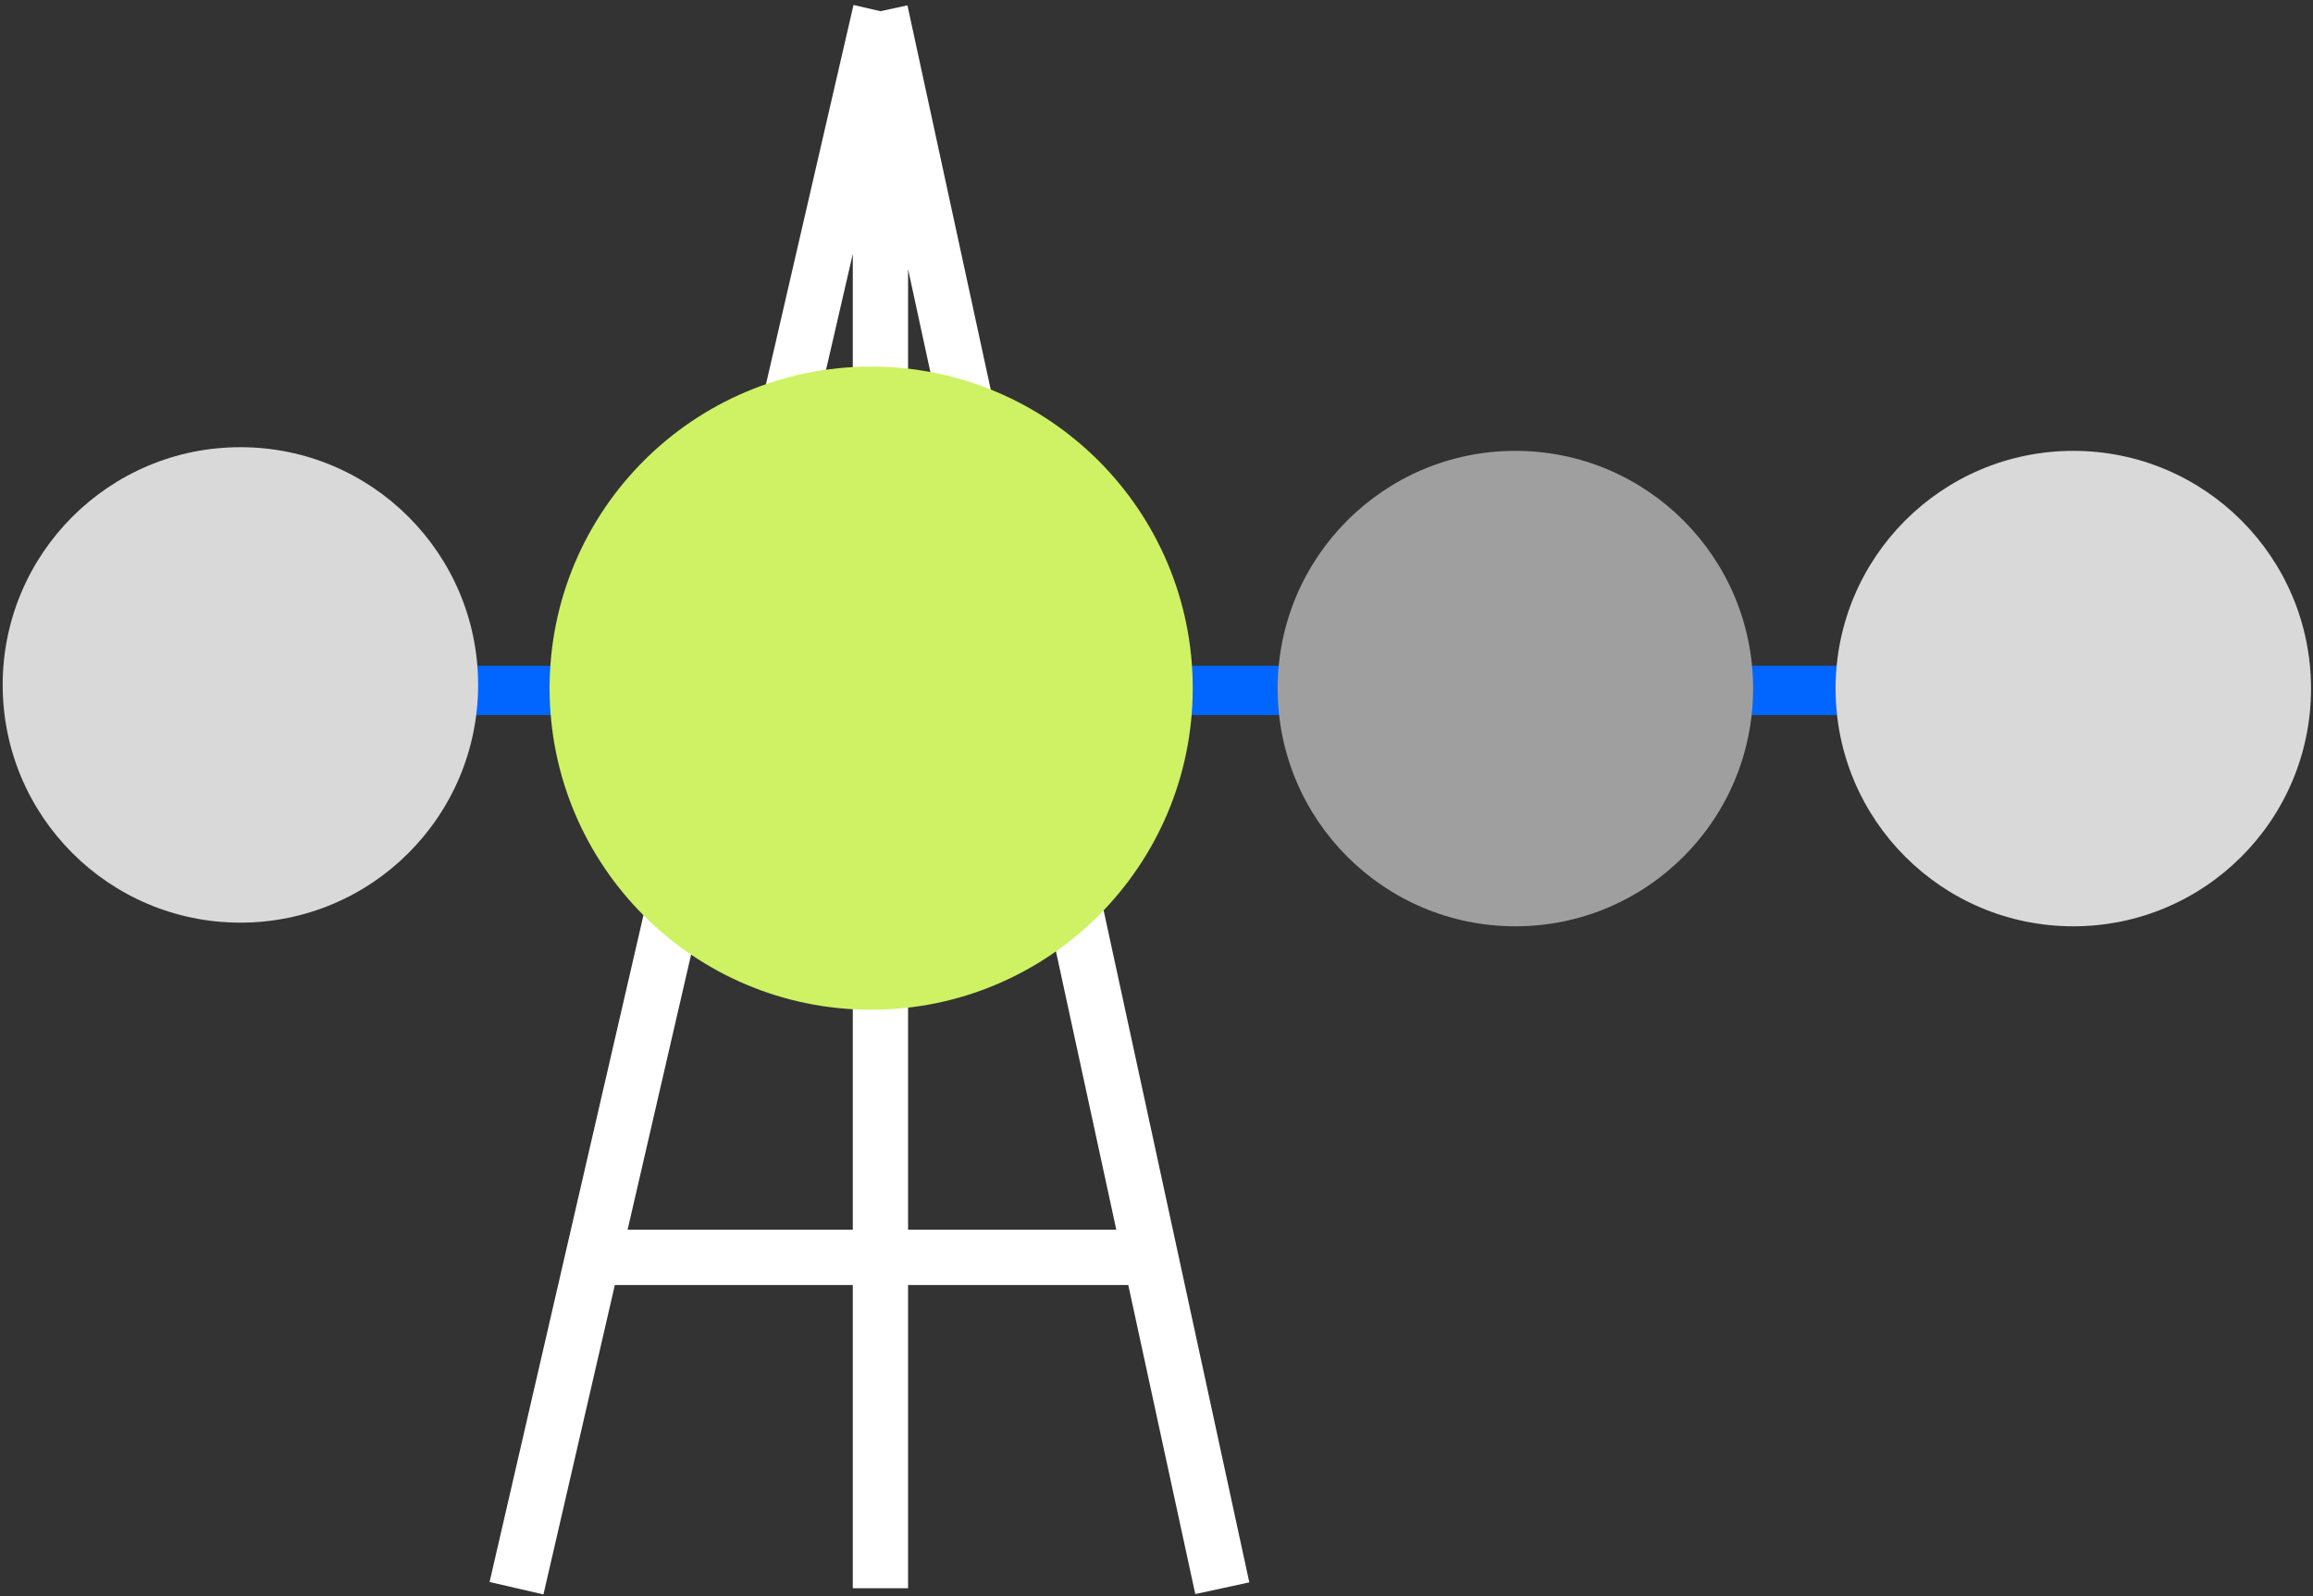
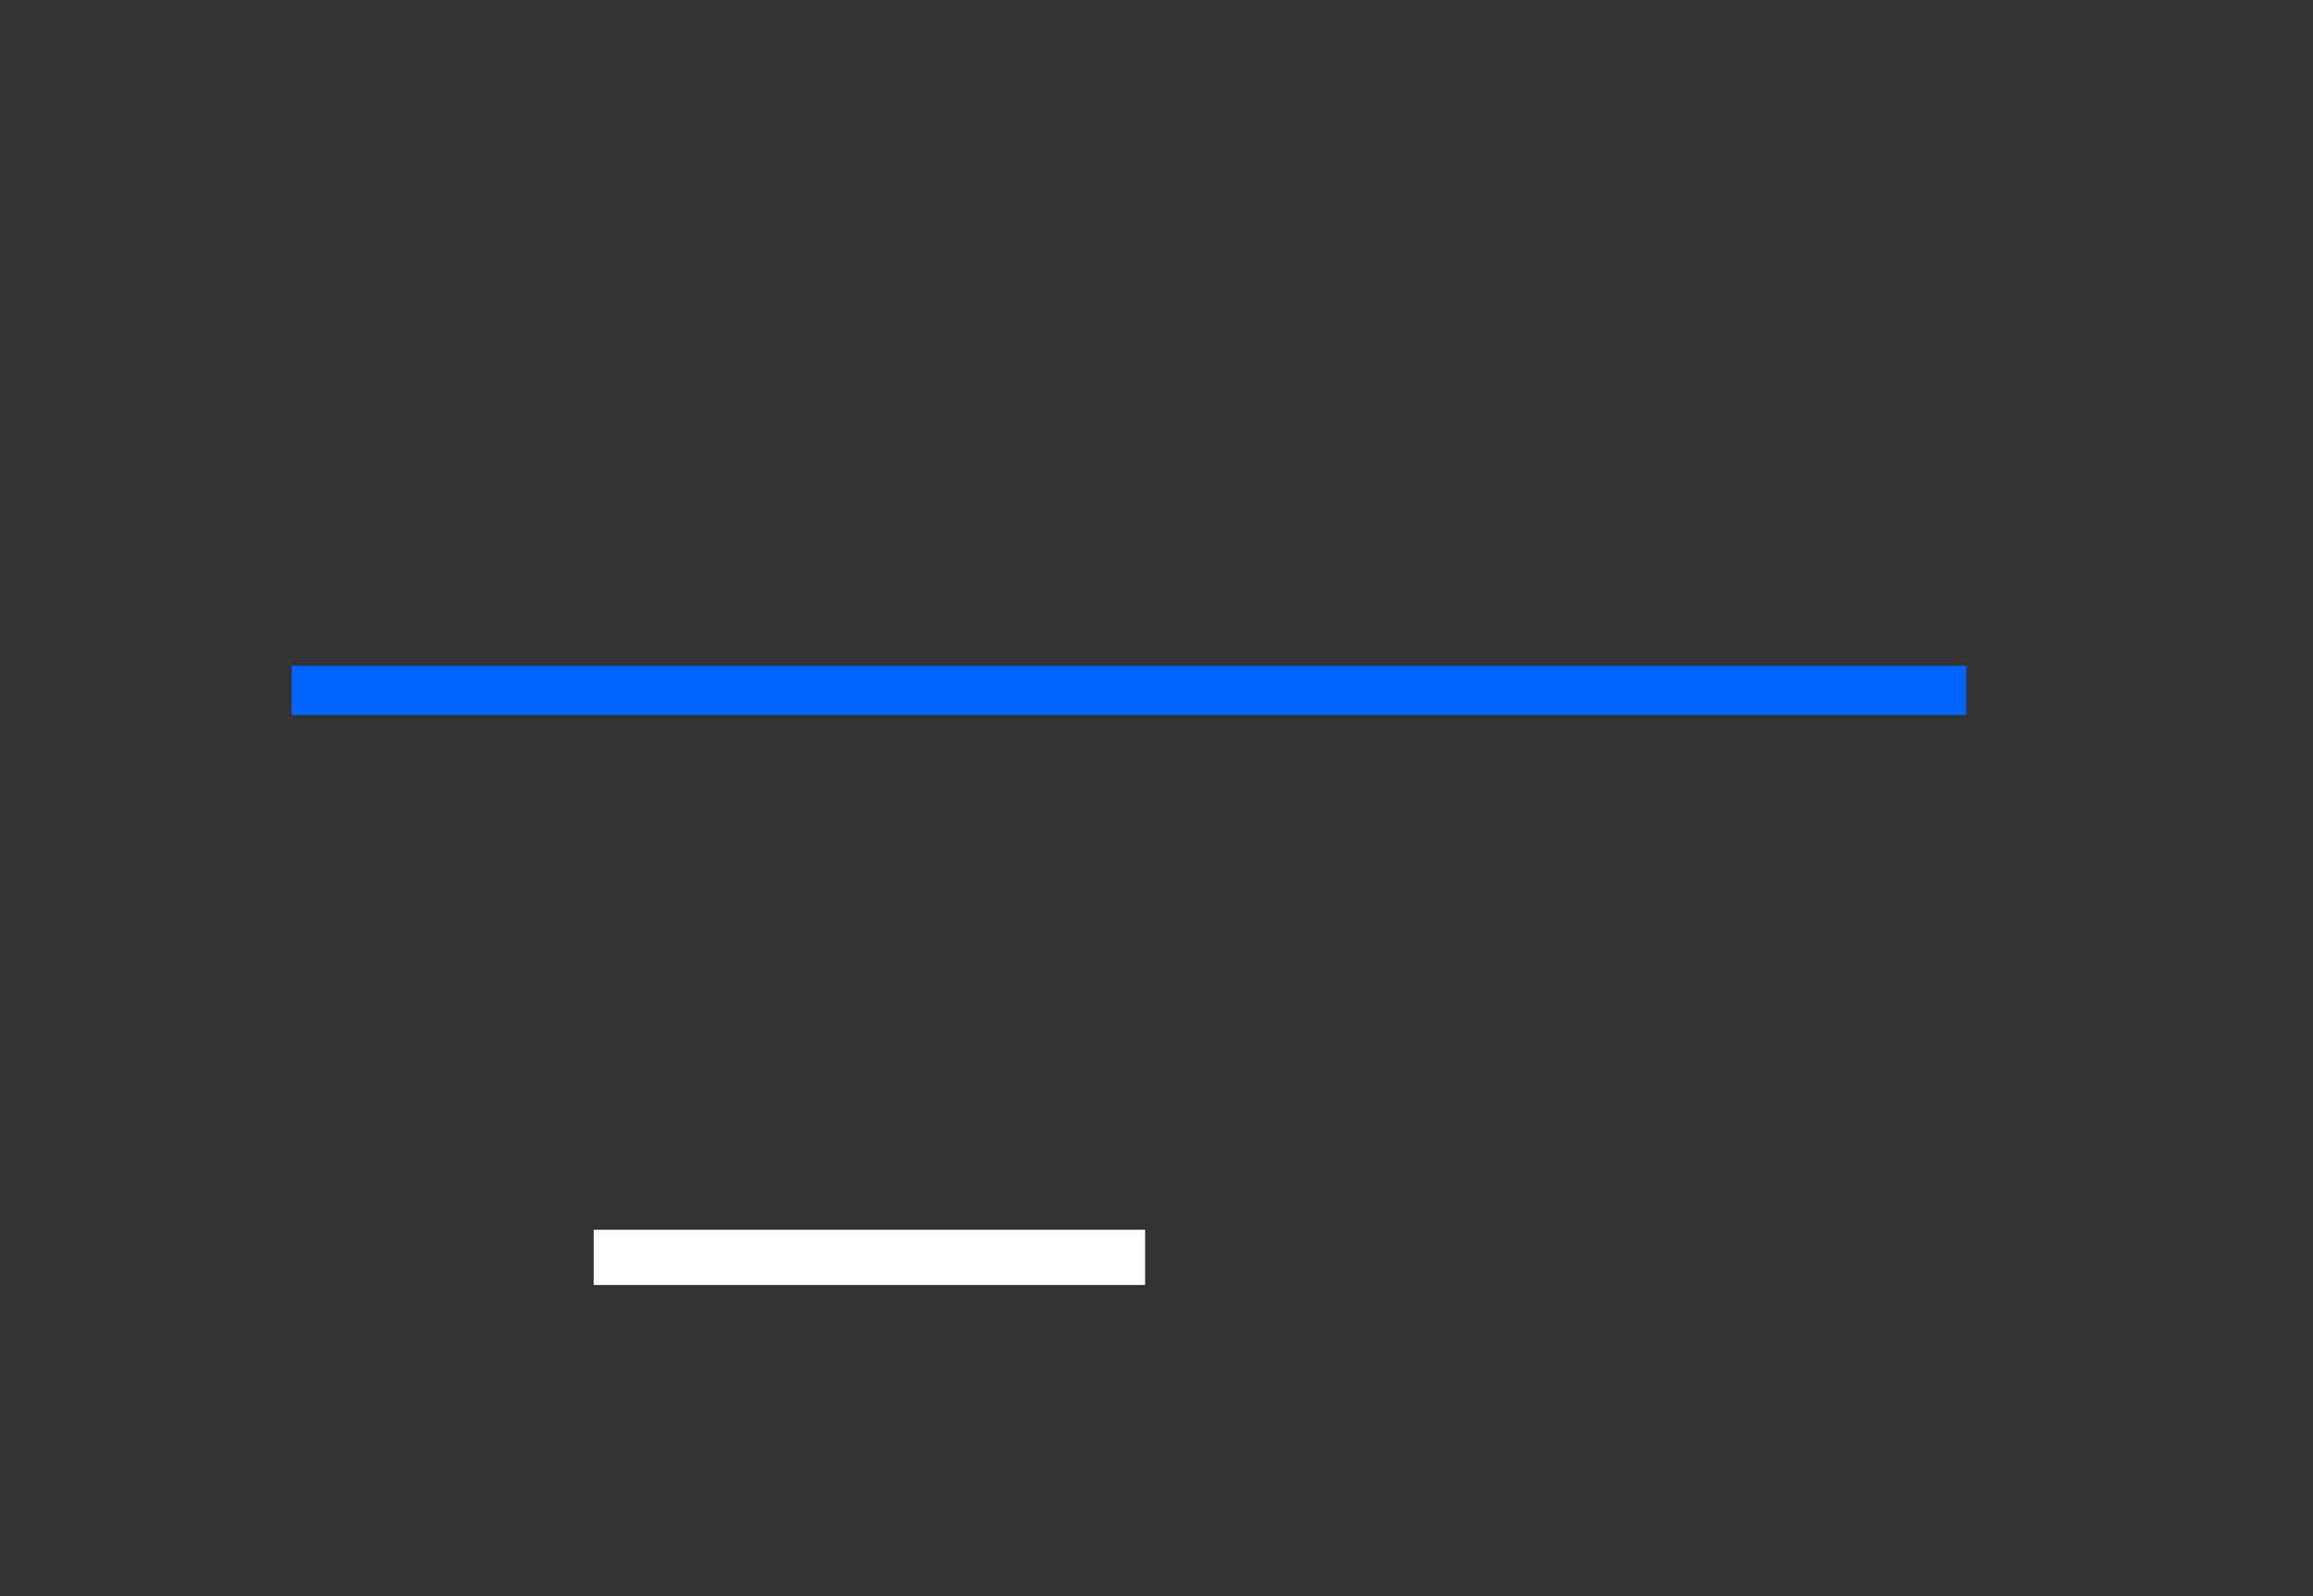
<svg xmlns="http://www.w3.org/2000/svg" width="413" height="285" viewBox="0 0 413 285" fill="none">
  <rect x="0" y="0" width="413" height="285" fill="#333333" stroke="none" />
  <rect x="52.096" y="118.879" width="299.022" height="8.795" fill="#0066FF" />
-   <path d="M92.227 283.579L157.207 2M157.207 2L218.248 283.579M157.207 2V283.579" stroke="white" stroke-width="9.87" />
  <path d="M106.01 224.506H204.464" stroke="white" stroke-width="9.87" />
-   <circle cx="155.552" cy="122.874" r="57.419" fill="#CEF263" />
-   <circle cx="42.925" cy="122.294" r="42.447" transform="rotate(-90 42.925 122.294)" fill="#D9D9D9" />
-   <circle cx="42.447" cy="42.447" r="42.447" transform="matrix(0 -1 -1 0 313.026 165.395)" fill="#9F9F9F" />
-   <circle cx="42.447" cy="42.447" r="42.447" transform="matrix(0 -1 -1 0 412.648 165.395)" fill="#D9D9D9" />
</svg>